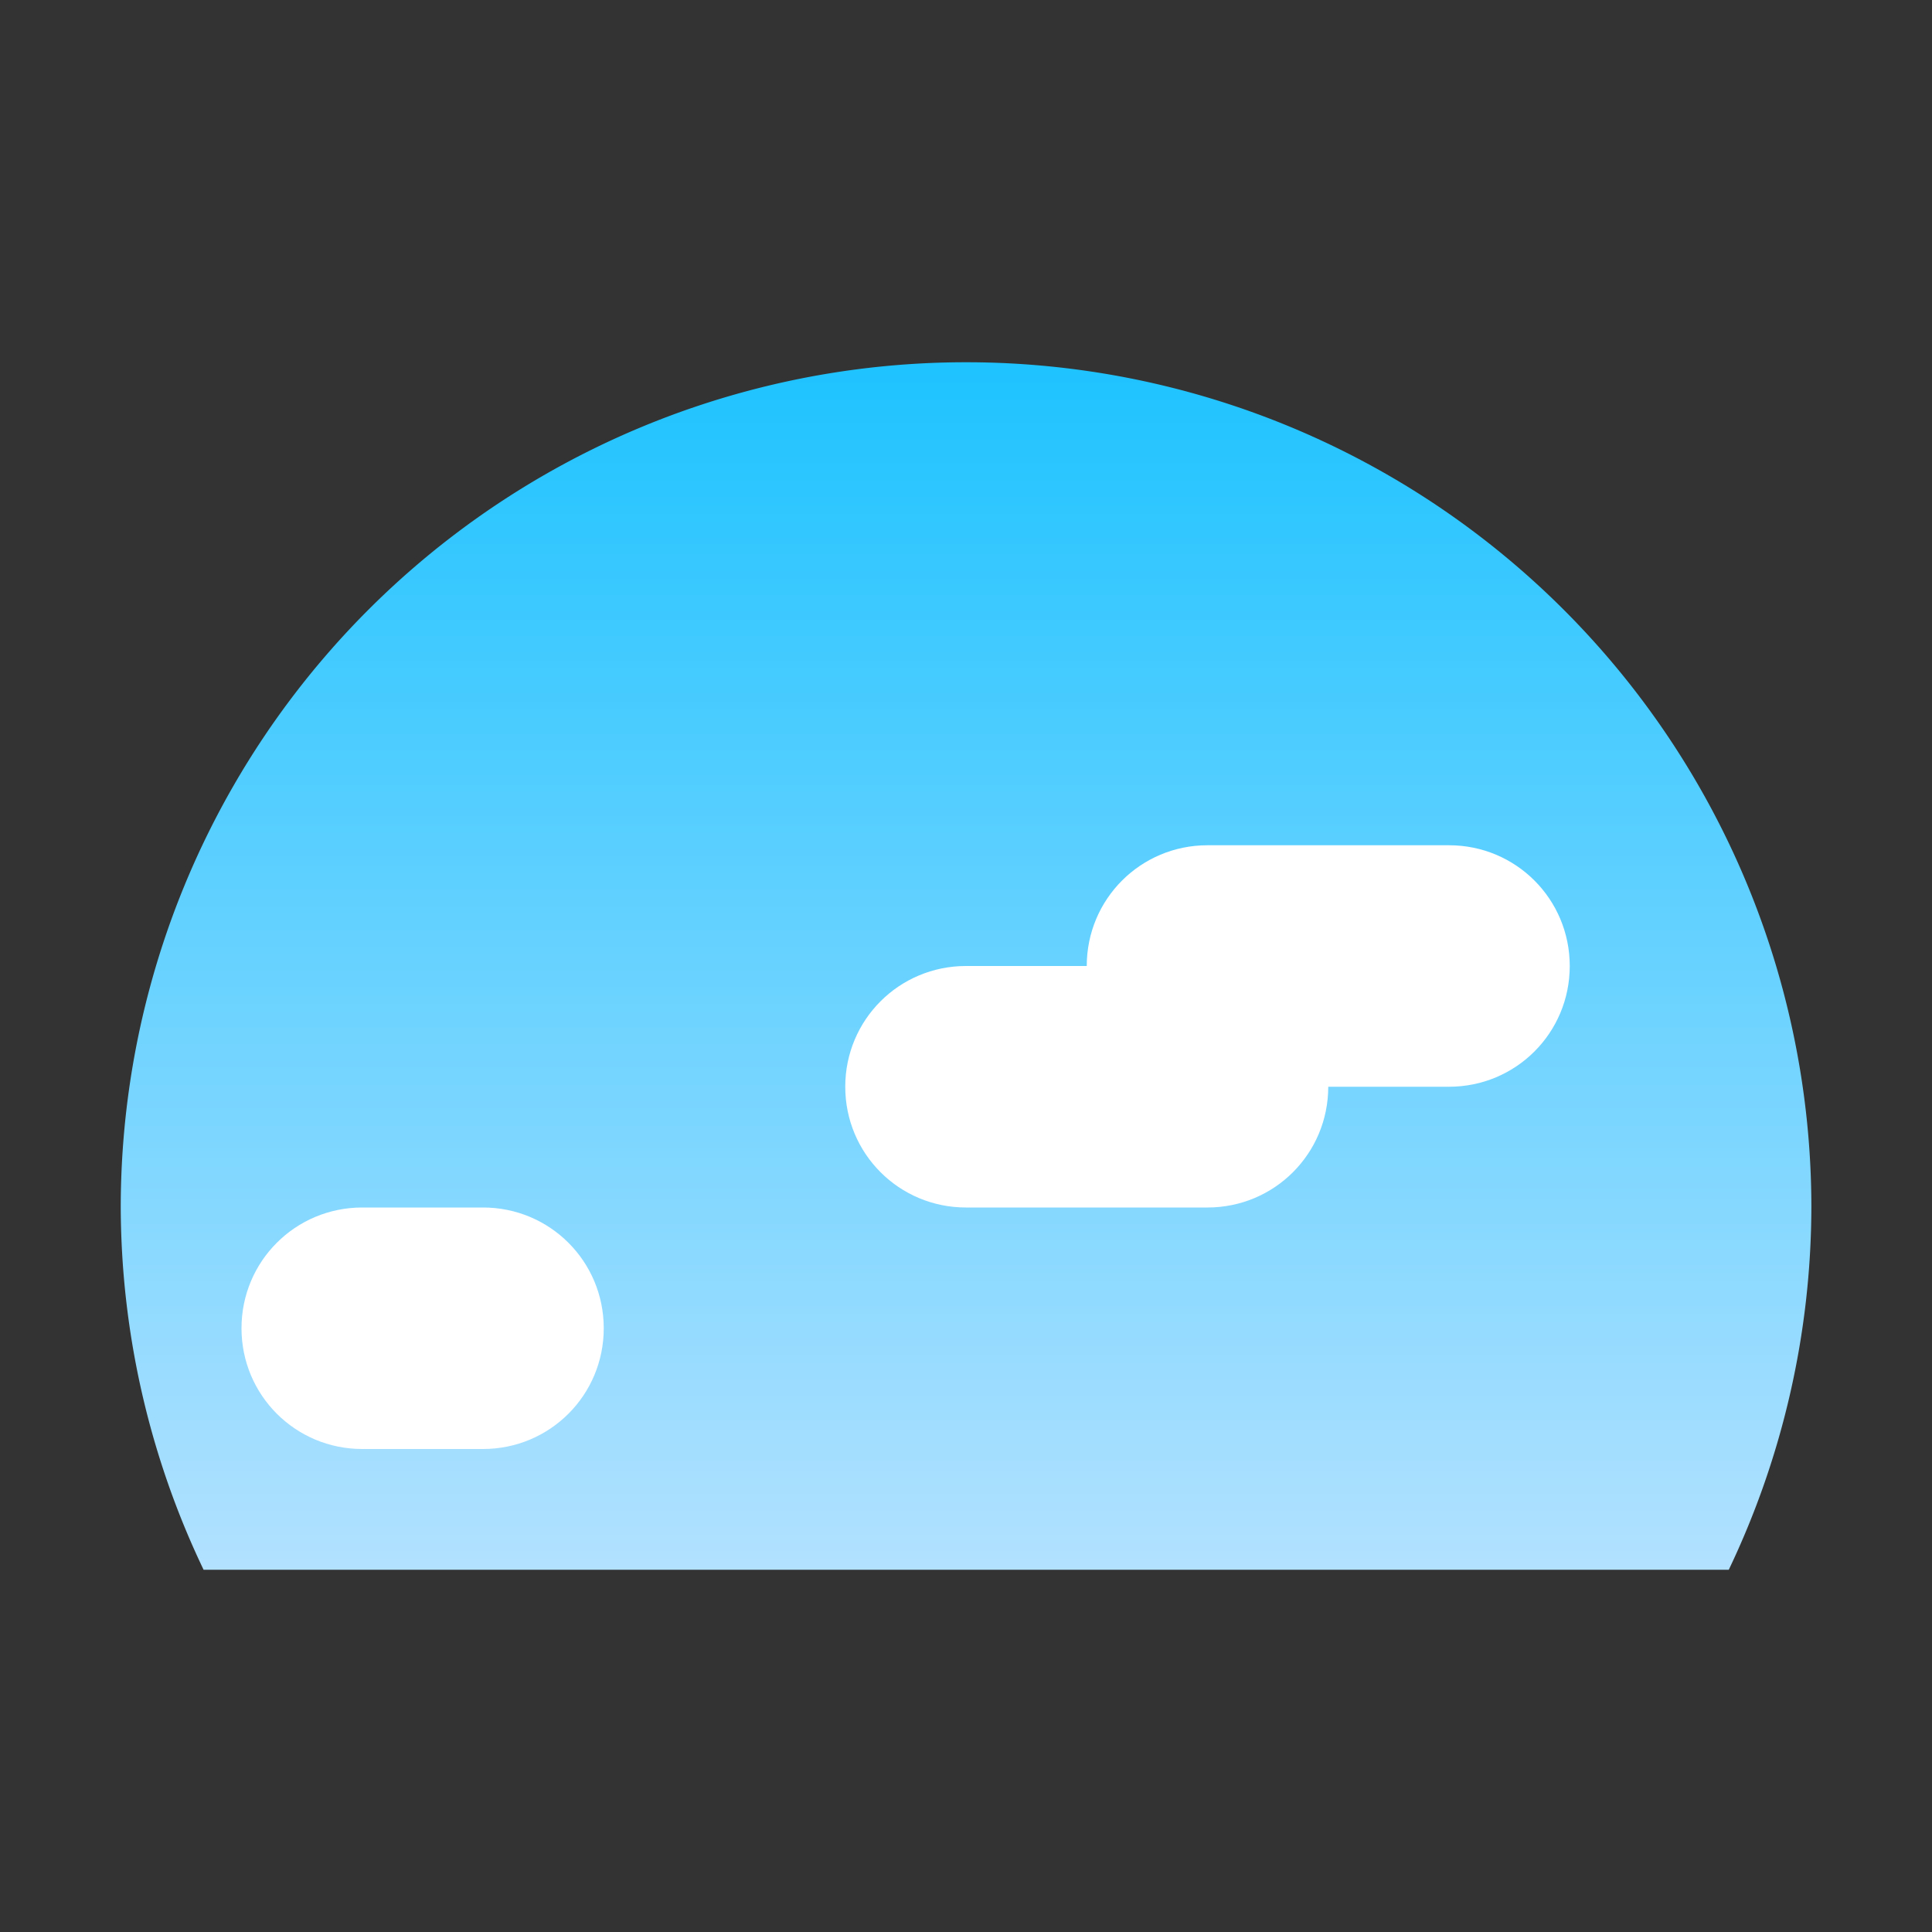
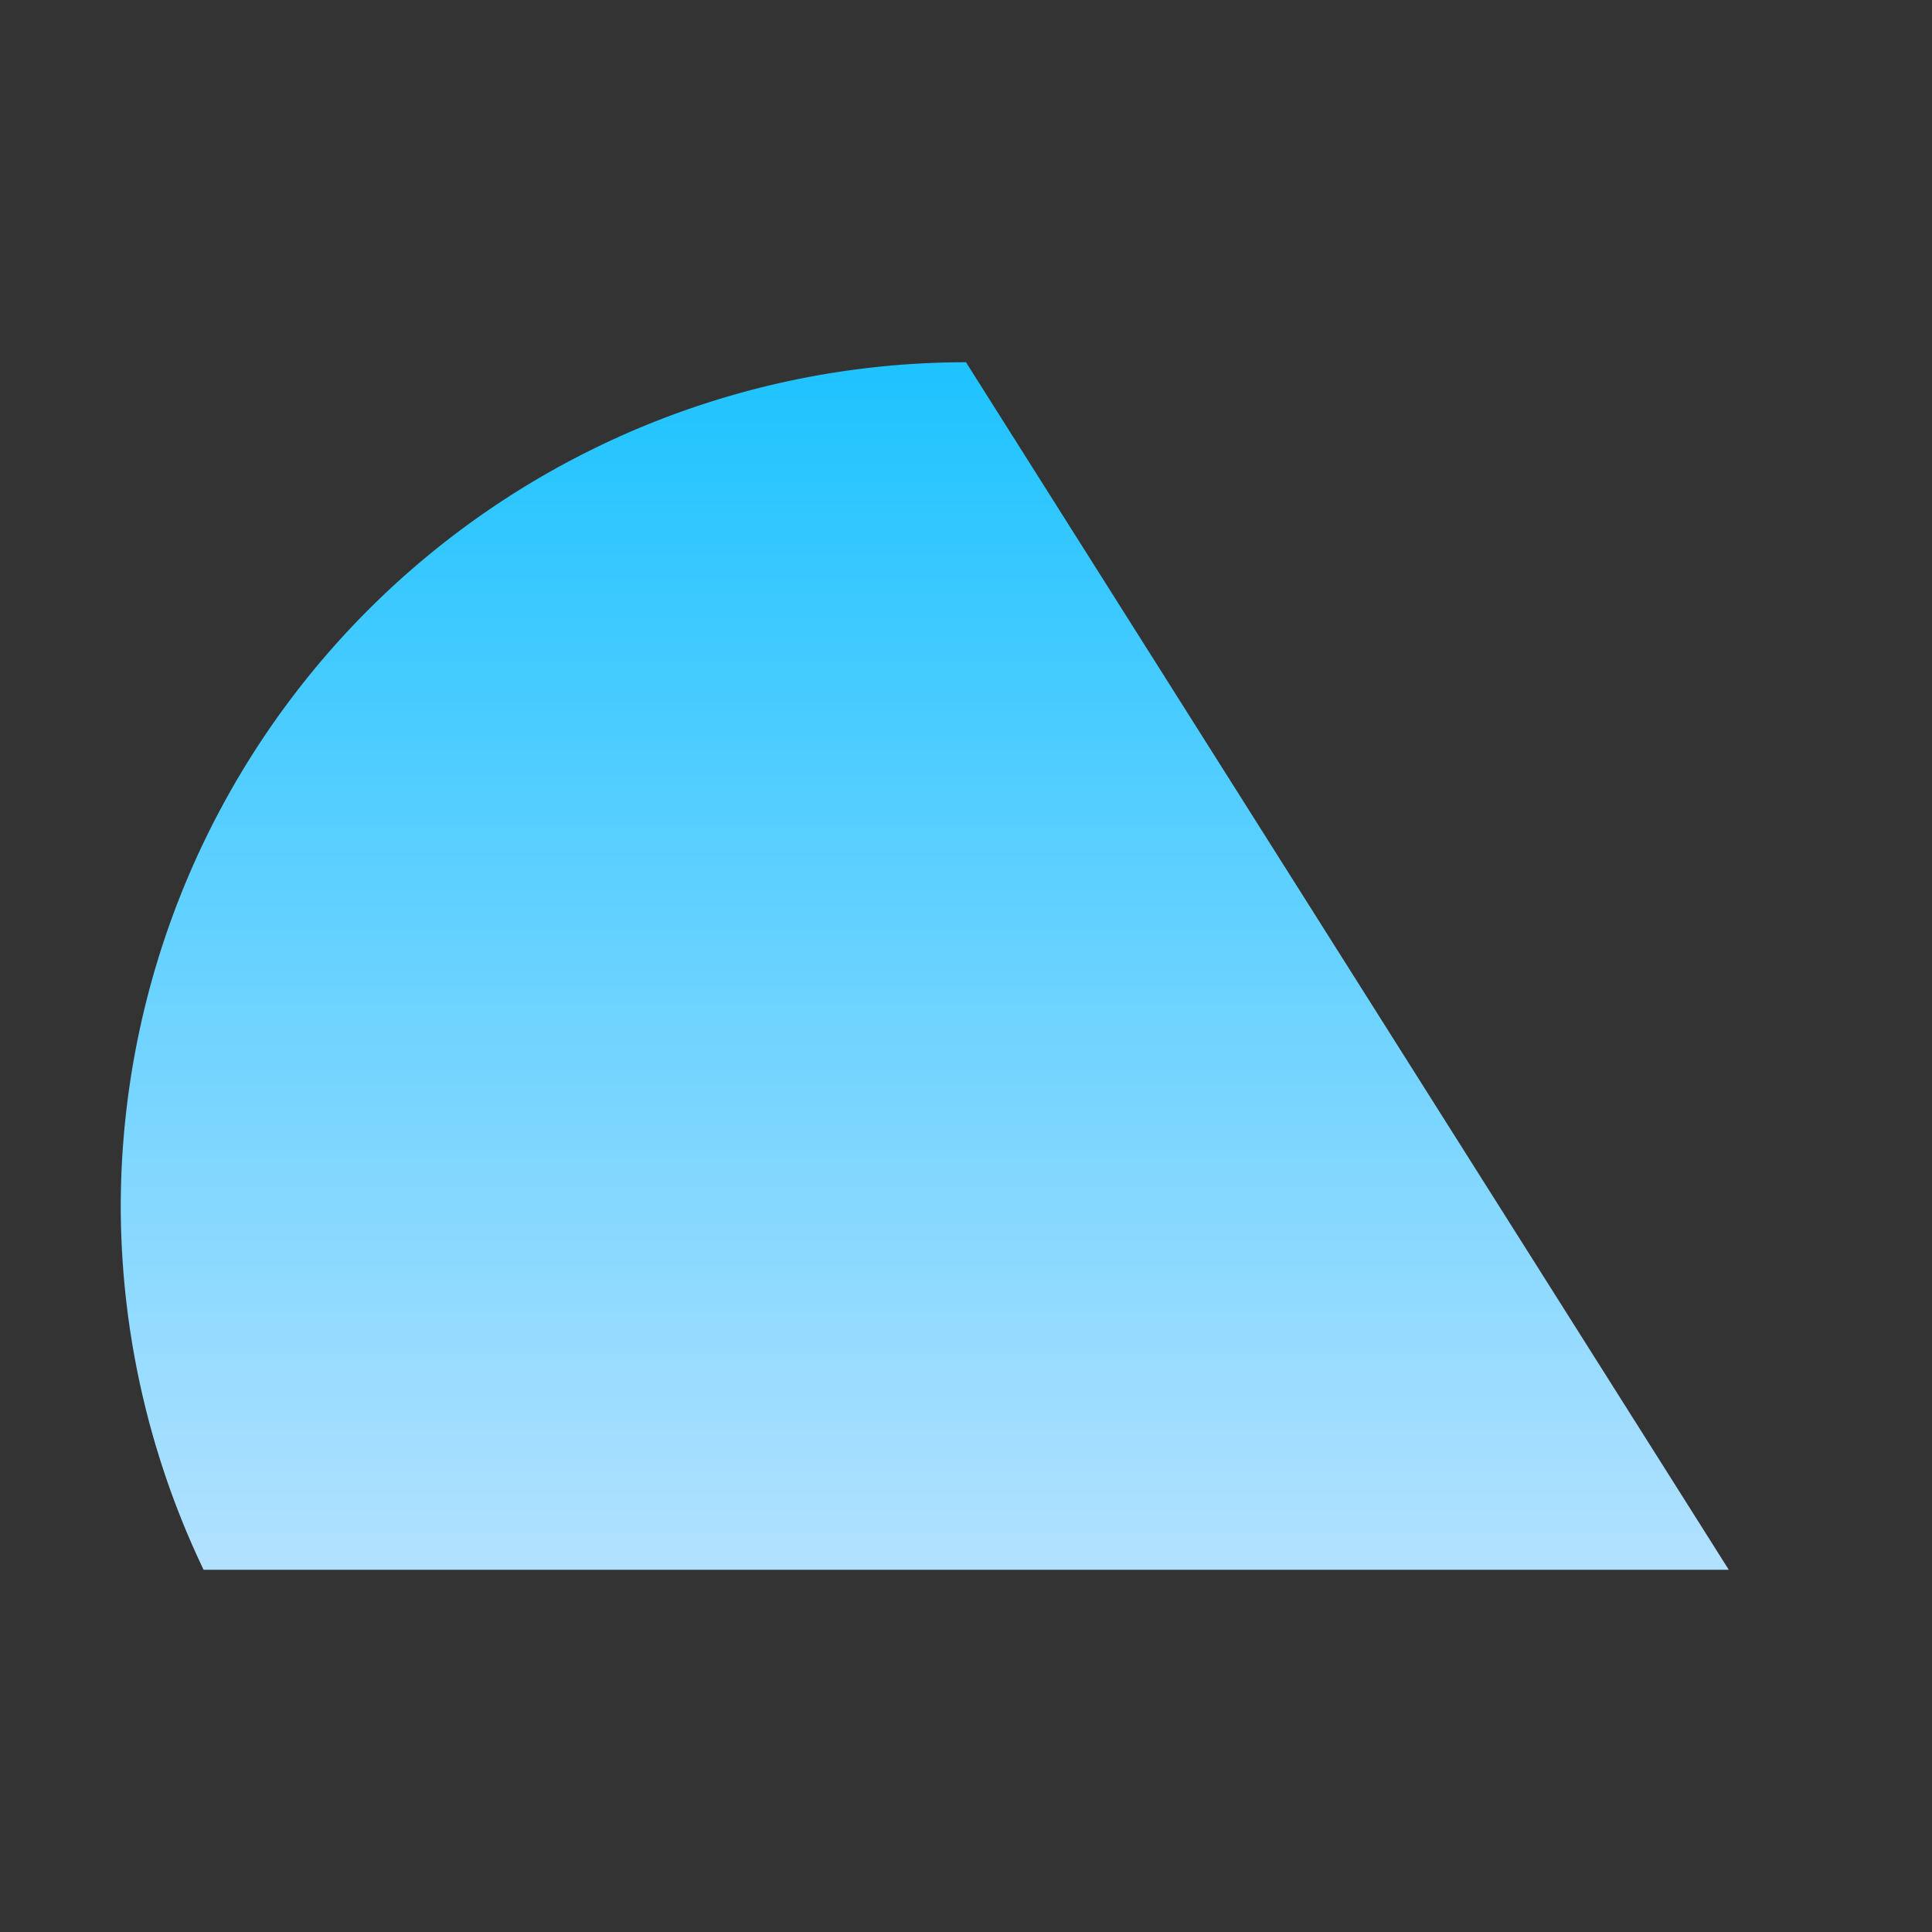
<svg xmlns="http://www.w3.org/2000/svg" height="16" viewBox="0 0 16 16" width="16">
  <rect x="0" y="0" width="16" height="16" fill="#333333" stroke="none" />
  <linearGradient id="a" gradientUnits="userSpaceOnUse" x1="8" x2="8" y1="1040.4" y2="1050.4">
    <stop offset="0" stop-color="#1ec3ff" />
    <stop offset="1" stop-color="#b2e1ff" />
  </linearGradient>
  <g transform="translate(0 -1037.4)">
-     <path d="m8 1040.4a7 7 0 0 0 -7 7 7 7 0 0 0 .686 3h12.631a7 7 0 0 0 .684-3 7 7 0 0 0 -7-7z" fill="url(#a)" />
-     <path d="m10 7c-.554 0-1 .446-1 1h-1c-.554 0-1 .446-1 1s.446 1 1 1h2c.554 0 1-.446 1-1h1c.554 0 1-.446 1-1s-.446-1-1-1zm-7 3c-.554 0-1 .446-1 1s.446 1 1 1h1c.554 0 1-.446 1-1s-.446-1-1-1z" fill="#fff" transform="translate(0 1037.4)" />
+     <path d="m8 1040.4a7 7 0 0 0 -7 7 7 7 0 0 0 .686 3h12.631z" fill="url(#a)" />
  </g>
</svg>